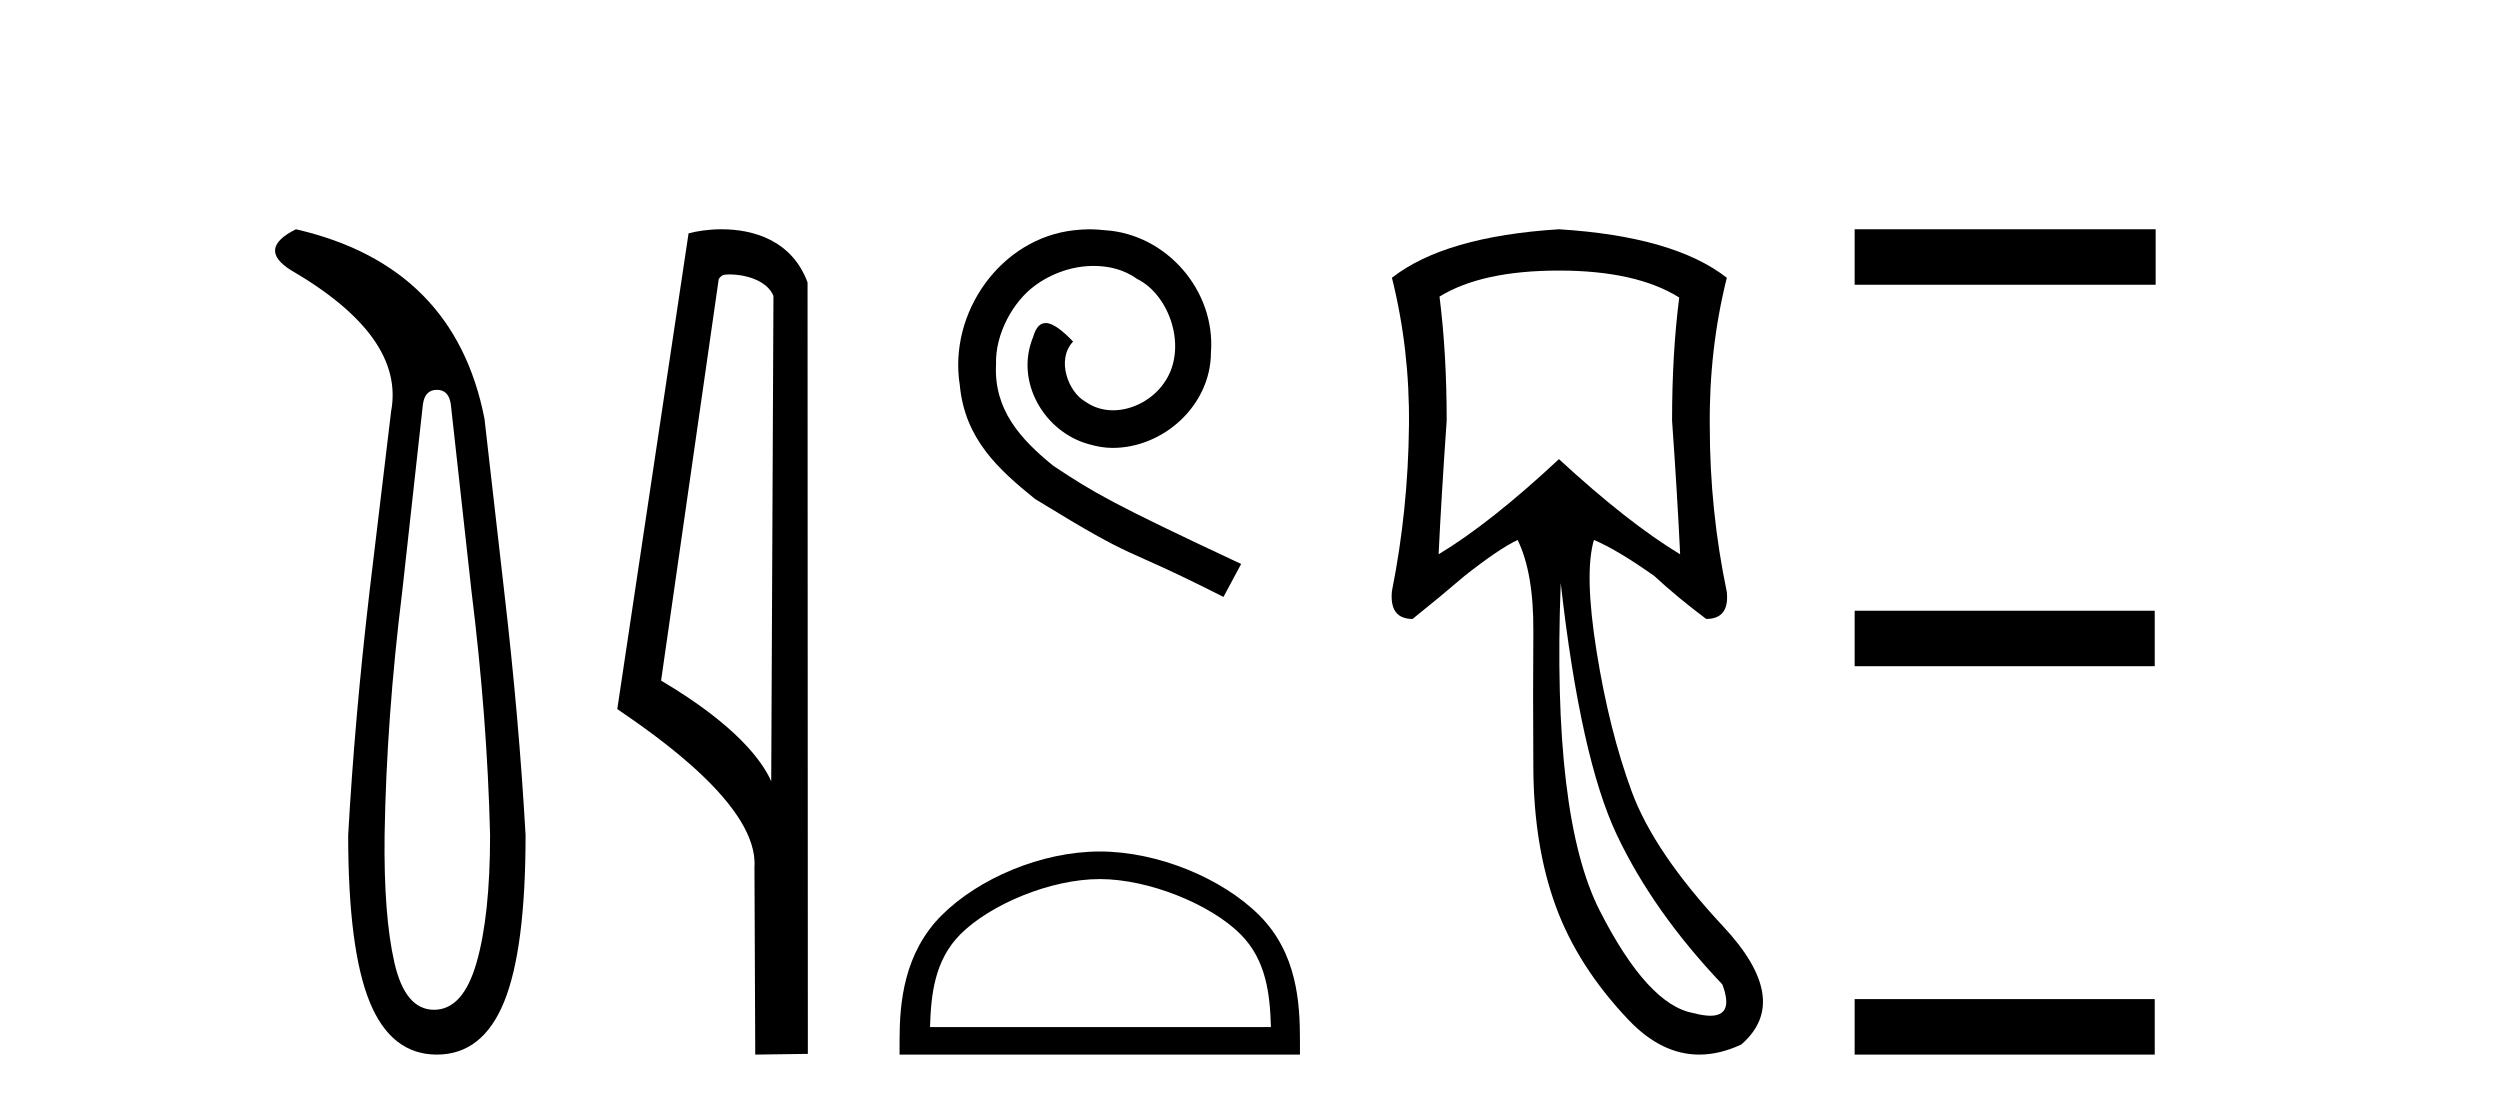
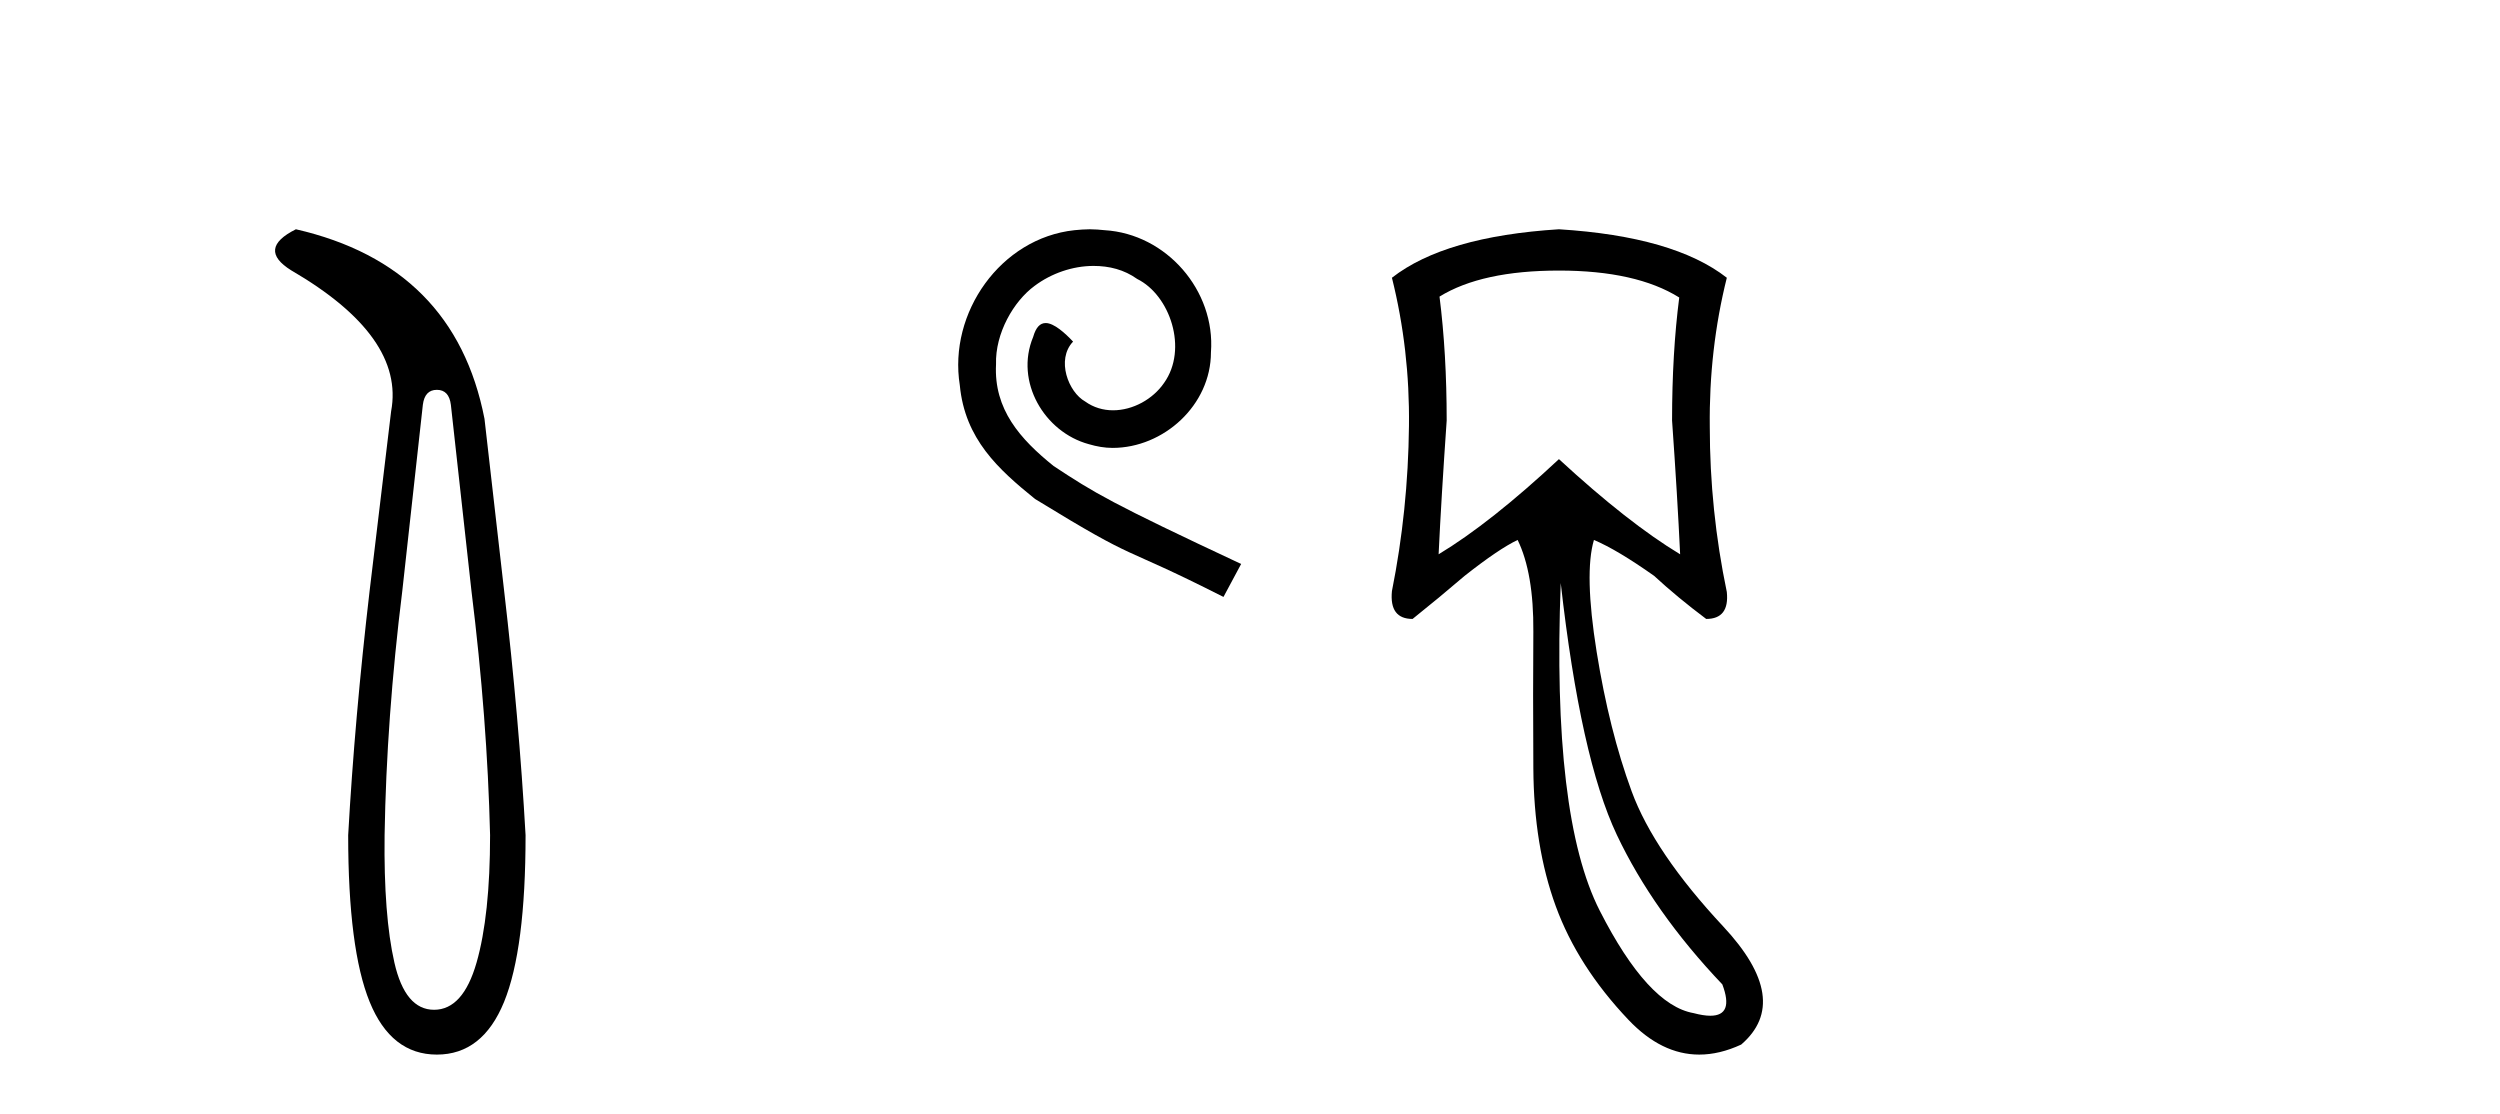
<svg xmlns="http://www.w3.org/2000/svg" width="92.0" height="41.0">
  <path d="M 16.077 14.346 Q 16.523 14.346 16.592 14.896 L 17.348 21.733 Q 17.932 26.44 18.035 30.735 Q 18.035 33.69 17.537 35.425 Q 17.039 37.16 15.974 37.16 Q 14.909 37.16 14.514 35.425 Q 14.118 33.69 14.153 30.735 Q 14.222 26.44 14.806 21.733 L 15.561 14.896 Q 15.63 14.346 16.077 14.346 ZM 10.889 8.437 Q 9.446 9.158 10.717 9.949 Q 14.909 12.388 14.393 15.137 L 13.603 21.733 Q 13.053 26.44 12.813 30.735 Q 12.813 34.927 13.603 36.868 Q 14.393 38.809 16.077 38.809 Q 17.76 38.809 18.551 36.868 Q 19.341 34.927 19.341 30.735 Q 19.1 26.44 18.551 21.733 L 17.829 15.411 Q 16.73 9.777 10.889 8.437 Z" style="fill:#000000;stroke:none" />
-   <path d="M 26.851 10.1 C 27.475 10.1 28.24 10.34 28.463 10.89 L 28.381 28.751 L 28.381 28.751 C 28.064 28.034 27.123 26.699 24.328 25.046 L 26.45 10.263 C 26.549 10.157 26.547 10.1 26.851 10.1 ZM 28.381 28.751 L 28.381 28.751 C 28.381 28.751 28.381 28.751 28.381 28.751 L 28.381 28.751 L 28.381 28.751 ZM 26.554 8.437 C 26.076 8.437 25.644 8.505 25.339 8.588 L 22.716 26.094 C 24.103 27.044 27.916 29.648 27.764 31.91 L 27.793 38.809 L 29.729 38.783 L 29.718 10.393 C 29.142 8.837 27.711 8.437 26.554 8.437 Z" style="fill:#000000;stroke:none" />
  <path d="M 40.104 8.437 C 39.917 8.437 39.729 8.454 39.541 8.471 C 36.824 8.761 34.894 11.512 35.321 14.177 C 35.509 16.158 36.739 17.269 38.089 18.362 C 42.103 20.822 40.976 19.917 45.024 21.967 L 45.674 20.754 C 40.856 18.499 40.275 18.14 38.772 17.149 C 37.542 16.158 36.568 15.065 36.654 13.408 C 36.619 12.263 37.303 11.085 38.072 10.521 C 38.687 10.06 39.472 9.786 40.241 9.786 C 40.822 9.786 41.369 9.923 41.847 10.265 C 43.06 10.863 43.726 12.844 42.838 14.091 C 42.428 14.689 41.693 15.099 40.959 15.099 C 40.6 15.099 40.241 14.997 39.934 14.775 C 39.319 14.433 38.857 13.237 39.489 12.571 C 39.199 12.263 38.789 11.888 38.482 11.888 C 38.277 11.888 38.123 12.041 38.02 12.4 C 37.337 14.04 38.43 15.902 40.07 16.346 C 40.361 16.432 40.651 16.483 40.942 16.483 C 42.821 16.483 44.563 14.911 44.563 12.964 C 44.734 10.692 42.923 8.608 40.651 8.471 C 40.48 8.454 40.292 8.437 40.104 8.437 Z" style="fill:#000000;stroke:none" />
-   <path d="M 40.471 32.35 C 42.283 32.35 44.552 33.281 45.649 34.378 C 46.61 35.339 46.735 36.612 46.77 37.795 L 34.225 37.795 C 34.26 36.612 34.386 35.339 35.346 34.378 C 36.444 33.281 38.659 32.35 40.471 32.35 ZM 40.471 31.335 C 38.321 31.335 36.008 32.329 34.652 33.684 C 33.261 35.075 33.104 36.906 33.104 38.275 L 33.104 38.809 L 47.838 38.809 L 47.838 38.275 C 47.838 36.906 47.734 35.075 46.343 33.684 C 44.988 32.329 42.621 31.335 40.471 31.335 Z" style="fill:#000000;stroke:none" />
  <path d="M 57.369 9.957 Q 60.21 9.957 61.796 10.948 Q 61.532 12.997 61.532 15.475 Q 61.73 18.284 61.829 20.398 Q 59.913 19.242 57.369 16.896 Q 54.857 19.242 52.941 20.398 Q 53.04 18.317 53.238 15.475 Q 53.238 12.997 52.974 10.915 Q 54.527 9.957 57.369 9.957 ZM 57.435 21.456 Q 58.162 27.899 59.5 30.724 Q 60.838 33.549 63.382 36.226 Q 63.818 37.379 62.941 37.379 Q 62.688 37.379 62.325 37.283 Q 60.64 36.986 58.872 33.516 Q 57.104 30.047 57.435 21.456 ZM 57.369 8.437 Q 53.172 8.701 51.223 10.221 Q 51.883 12.865 51.85 15.673 Q 51.817 18.779 51.223 21.753 Q 51.123 22.777 51.983 22.777 Q 52.974 21.984 53.899 21.191 Q 55.155 20.2 55.849 19.87 Q 56.443 21.092 56.427 23.24 Q 56.41 25.388 56.427 28.262 Q 56.443 31.137 57.253 33.351 Q 58.062 35.565 59.929 37.531 Q 61.143 38.809 62.532 38.809 Q 63.279 38.809 64.076 38.44 Q 65.96 36.82 63.415 34.094 Q 60.871 31.368 60.045 29.122 Q 59.219 26.875 58.756 23.983 Q 58.294 21.092 58.657 19.87 L 58.657 19.87 Q 59.516 20.233 60.871 21.191 Q 61.73 21.984 62.788 22.777 Q 63.647 22.777 63.547 21.786 Q 62.92 18.779 62.92 15.706 Q 62.887 12.865 63.547 10.221 Q 61.598 8.701 57.369 8.437 Z" style="fill:#000000;stroke:none" />
-   <path d="M 68.251 8.437 L 68.251 10.479 L 79.328 10.479 L 79.328 8.437 ZM 68.251 22.475 L 68.251 24.516 L 79.294 24.516 L 79.294 22.475 ZM 68.251 36.767 L 68.251 38.809 L 79.294 38.809 L 79.294 36.767 Z" style="fill:#000000;stroke:none" />
</svg>